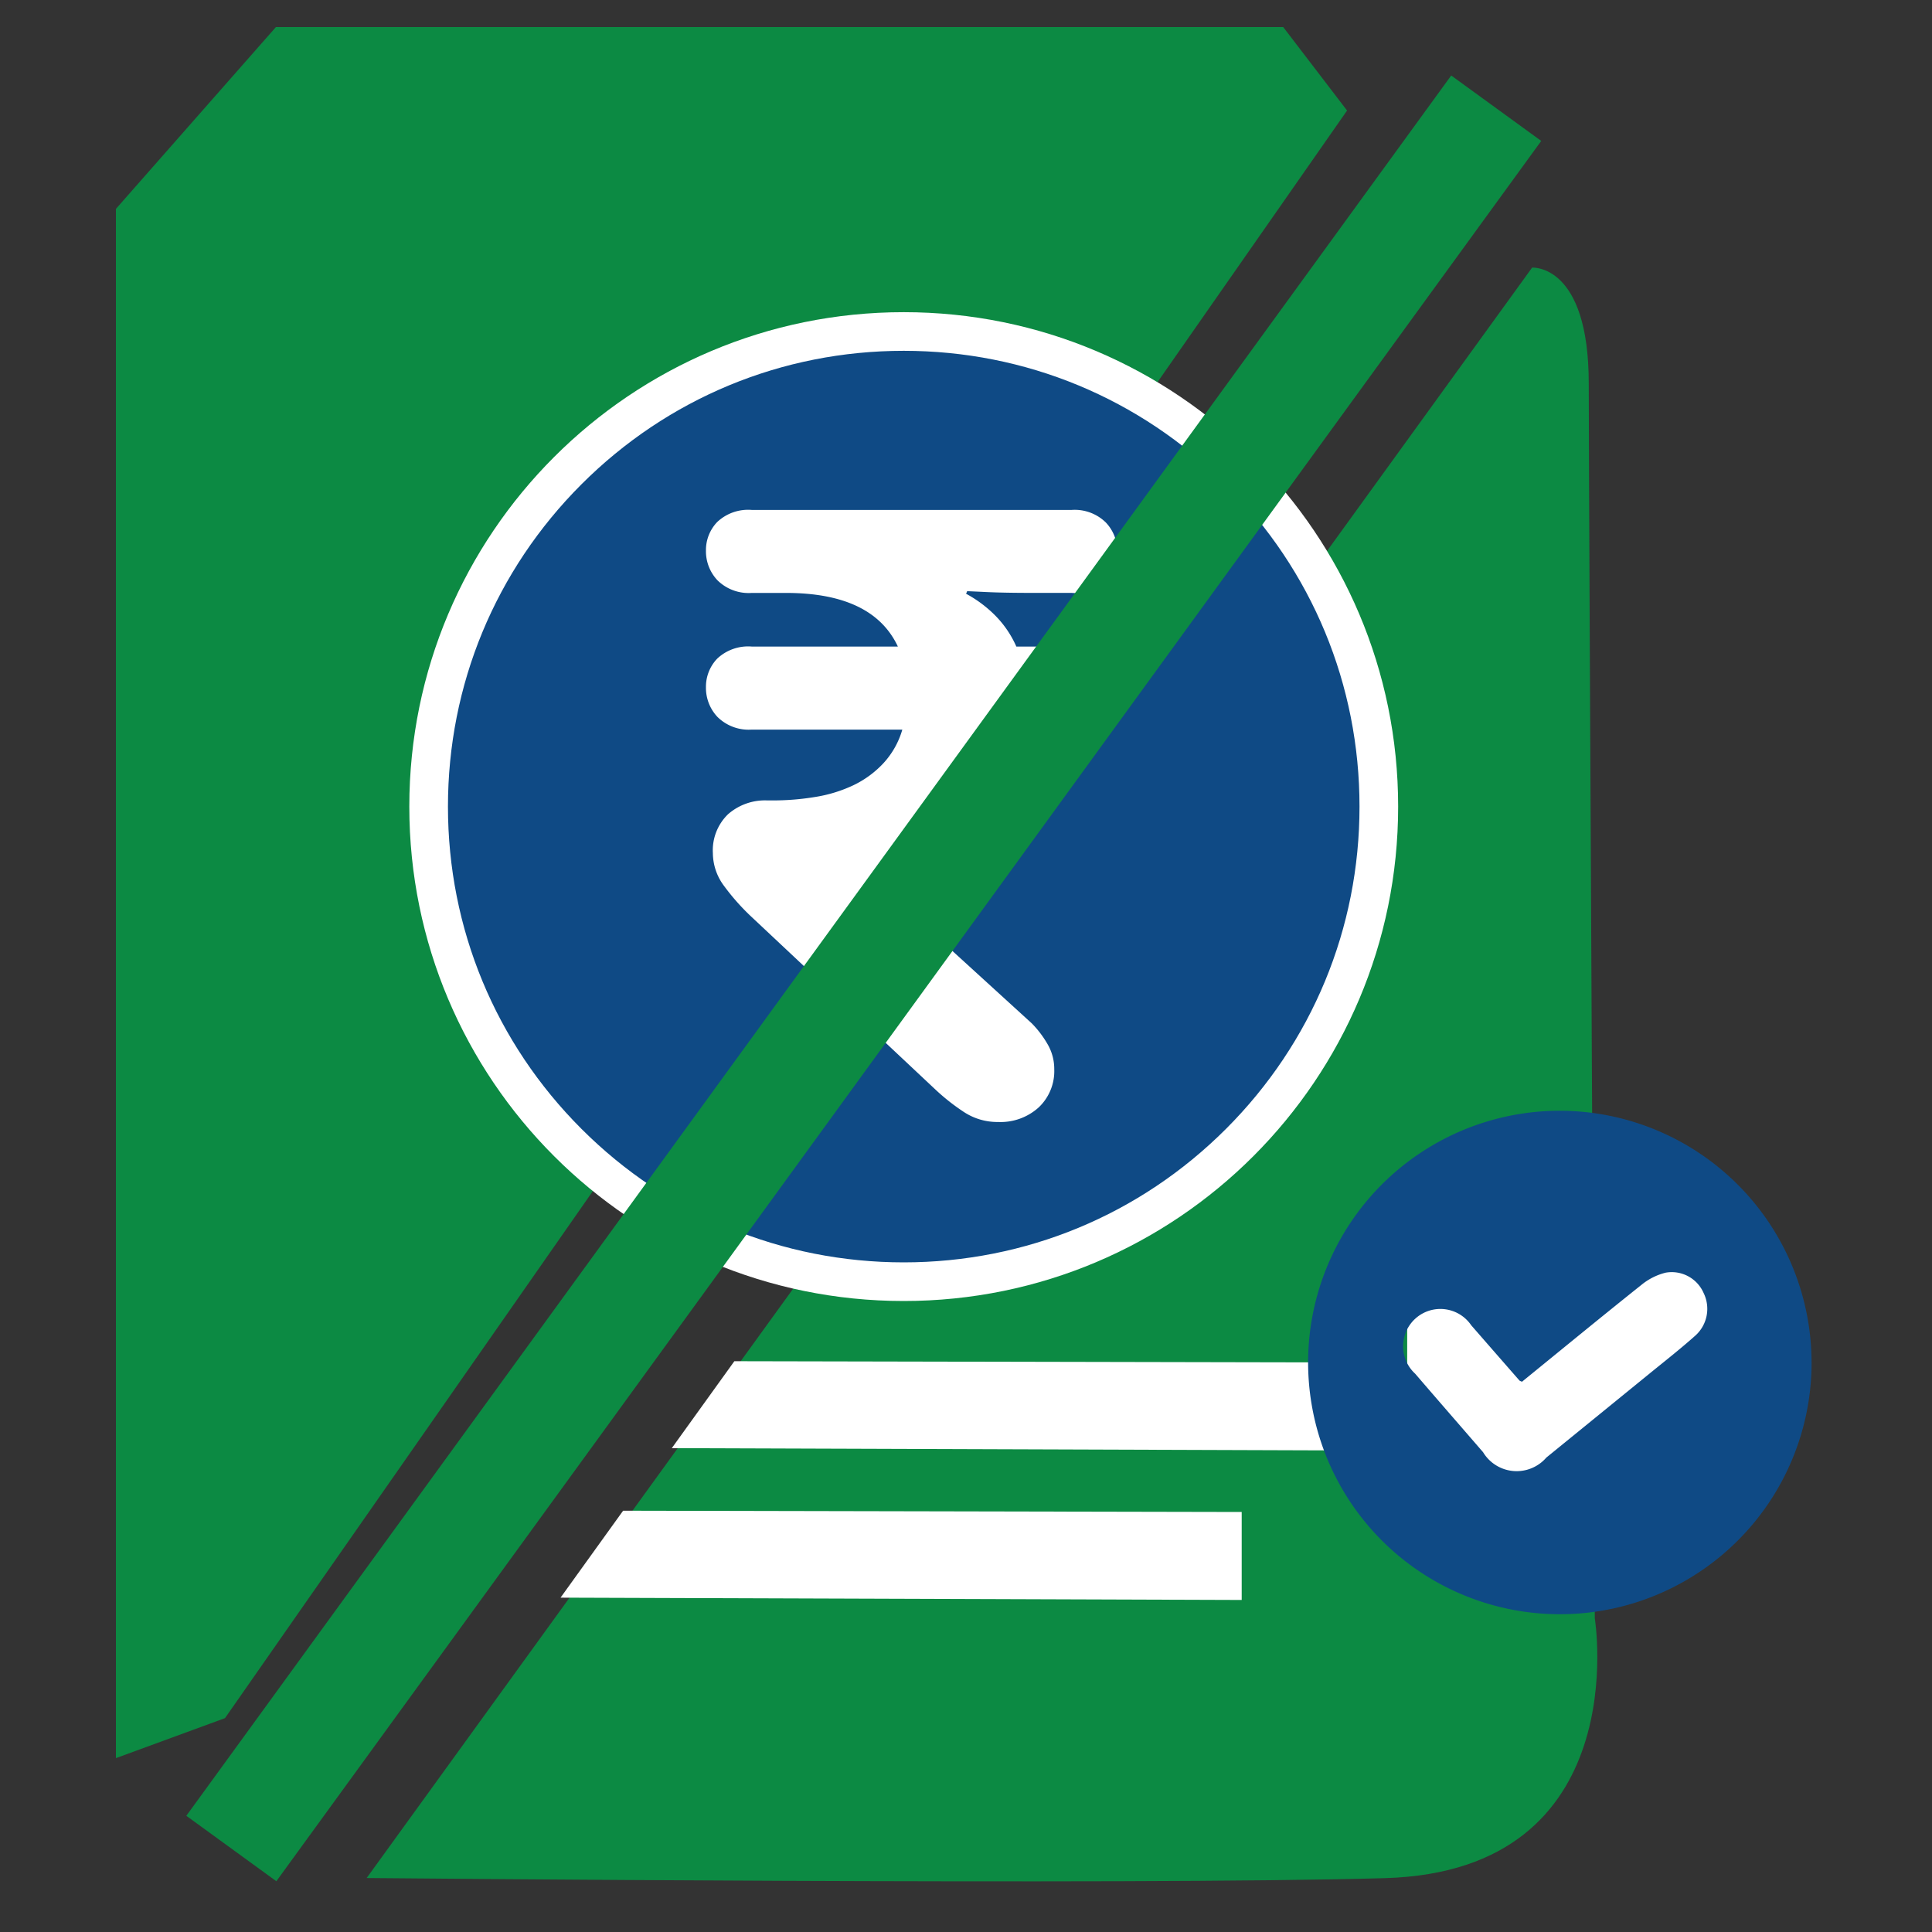
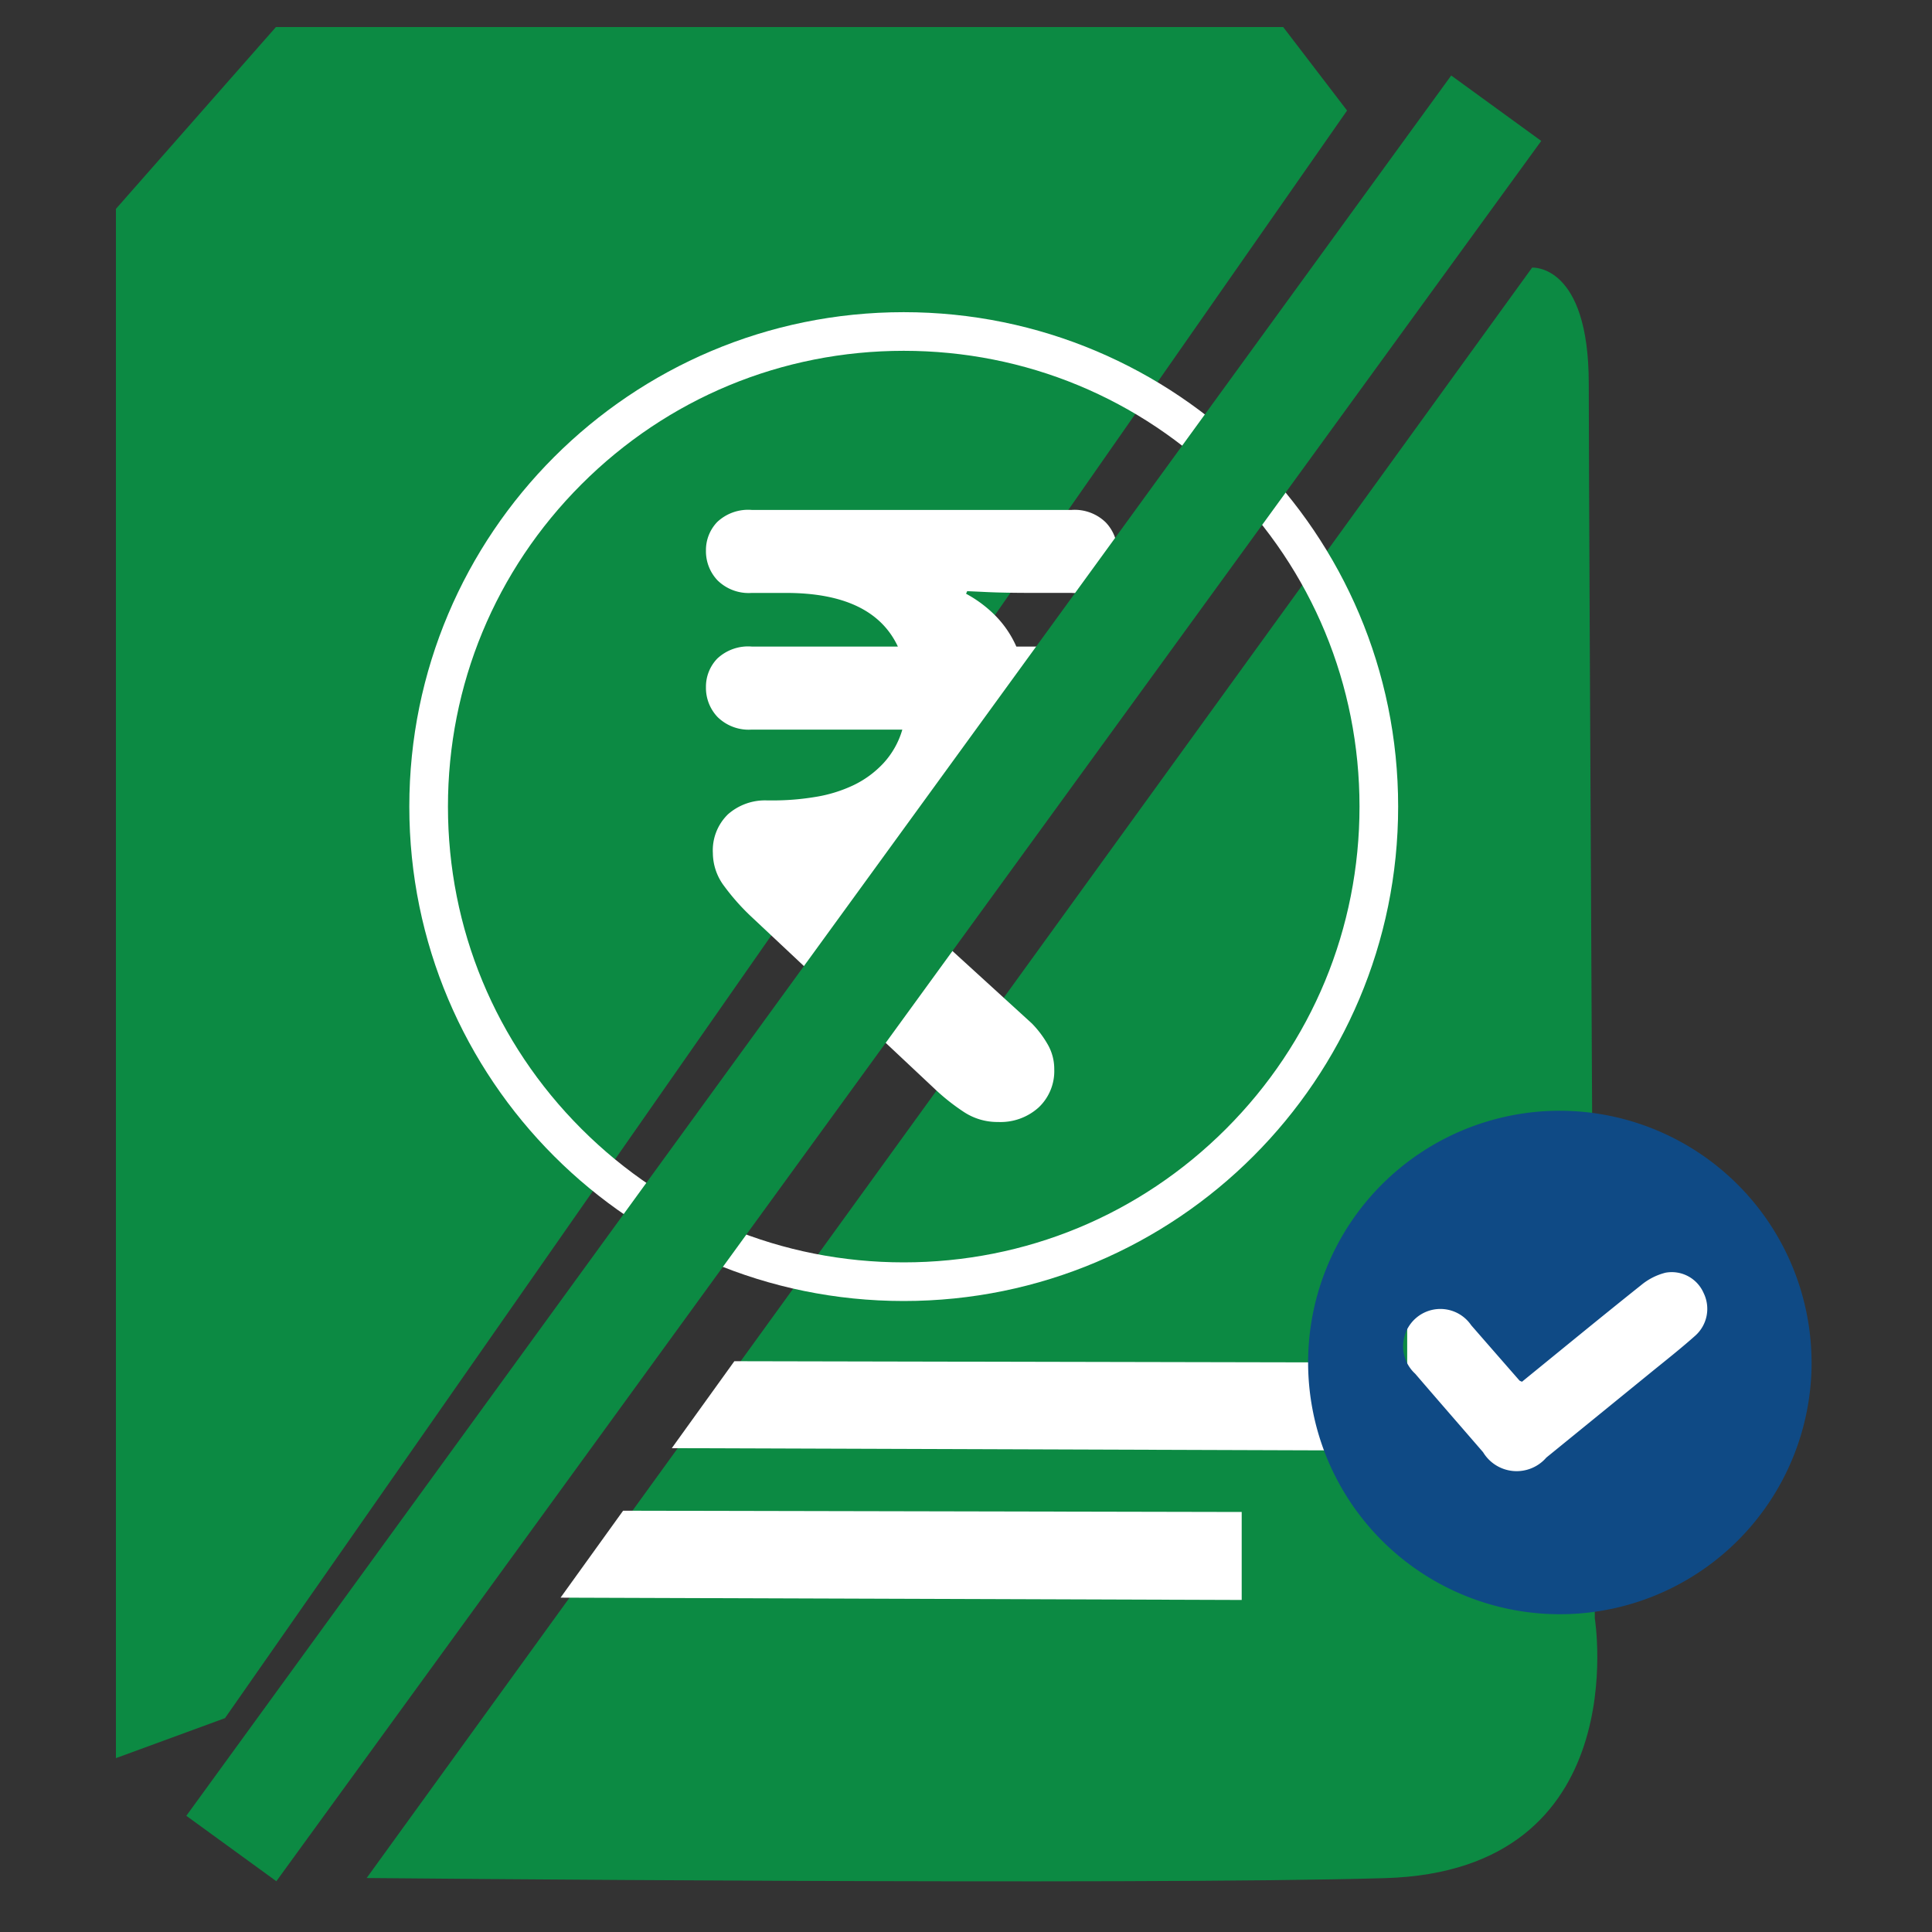
<svg xmlns="http://www.w3.org/2000/svg" width="50" height="50" viewBox="0 0 50 50">
  <rect x="0" y="0" width="50" height="50" fill="#333333" stroke="none" />
  <defs>
    <clipPath id="clip-path">
      <rect id="Rectangle_40" data-name="Rectangle 40" width="10.65" height="15.841" fill="#fff" />
    </clipPath>
  </defs>
  <g id="Group_492" data-name="Group 492" transform="translate(-394 -835)">
    <rect id="Rectangle_238" data-name="Rectangle 238" width="50" height="50" transform="translate(394 835)" fill="#fff" opacity="0" />
    <g id="Group_491" data-name="Group 491" transform="translate(23.815 -148)">
      <path id="Path_479" data-name="Path 479" d="M7210.047,869.861l-1.653-2.161h-26.068l-4.141,4.706V912.5l2.823-1.035Z" transform="translate(-6805 116)" fill="#0c8a43" />
      <path id="Path_480" data-name="Path 480" d="M7184.946,915.863l30.162-41.677s1.466-.108,1.466,3,.156,31.954.156,31.954,1.067,6.537-5.427,6.726S7184.946,915.863,7184.946,915.863Z" transform="translate(-6805.272 115.74)" fill="#0c8a43" />
      <path id="Path_481" data-name="Path 481" d="M7193.792,961.672l16.009.033v2.277l-17.628-.06Z" transform="translate(-6804.602 56.556)" fill="#fff" />
      <g id="Group_264" data-name="Group 264" transform="translate(380.778 991.079)">
        <g id="Path_462" data-name="Path 462" fill="#0f4a85">
-           <path d="M 12.795 25.091 C 9.511 25.091 6.424 23.812 4.101 21.489 C 1.779 19.167 0.5 16.08 0.5 12.795 C 0.5 9.511 1.779 6.423 4.101 4.101 C 6.424 1.779 9.511 0.5 12.795 0.5 C 16.08 0.5 19.167 1.779 21.49 4.101 C 23.812 6.423 25.091 9.511 25.091 12.795 C 25.091 16.08 23.812 19.167 21.49 21.489 C 19.167 23.812 16.08 25.091 12.795 25.091 Z" stroke="none" />
          <path d="M 12.795 1 C 9.645 1 6.683 2.227 4.455 4.455 C 2.227 6.683 1 9.645 1 12.795 C 1 15.946 2.227 18.908 4.455 21.136 C 6.683 23.364 9.645 24.591 12.795 24.591 C 15.946 24.591 18.908 23.364 21.136 21.136 C 23.364 18.908 24.591 15.946 24.591 12.795 C 24.591 9.645 23.364 6.683 21.136 4.455 C 18.908 2.227 15.946 1 12.795 1 M 12.795 -5.7220458984375e-06 C 19.862 -5.7220458984375e-06 25.591 5.729 25.591 12.795 C 25.591 19.862 19.862 25.591 12.795 25.591 C 5.729 25.591 3.814697265625e-06 19.862 3.814697265625e-06 12.795 C 3.814697265625e-06 5.729 5.729 -5.7220458984375e-06 12.795 -5.7220458984375e-06 Z" stroke="none" fill="#fff" />
        </g>
        <g id="Group_243" data-name="Group 243" transform="translate(7.677 5.118)">
          <g id="Group_90" data-name="Group 90" transform="translate(0 0)" clip-path="url(#clip-path)">
            <path id="Path_129" data-name="Path 129" d="M1.186,2.148A1.149,1.149,0,0,1,.3,1.823,1.094,1.094,0,0,1,0,1.052,1.049,1.049,0,0,1,.291.313,1.166,1.166,0,0,1,1.186,0H9.464a1.149,1.149,0,0,1,.884.324,1.094,1.094,0,0,1,.3.772,1.062,1.062,0,0,1-.291.727,1.143,1.143,0,0,1-.895.324H8.457q-.738,0-1.2-.022t-.5-.022a.046.046,0,0,1-.011.034.049.049,0,0,0-.011.034,3.207,3.207,0,0,1,.727.537,2.679,2.679,0,0,1,.571.828H9.464a1.149,1.149,0,0,1,.884.324,1.094,1.094,0,0,1,.3.772,1.062,1.062,0,0,1-.291.727,1.143,1.143,0,0,1-.895.324H8.3a4.18,4.18,0,0,1-.526,1.7,4.012,4.012,0,0,1-1,1.141,4.461,4.461,0,0,1-1.242.682,6.938,6.938,0,0,1-1.219.324L8.435,13.29a2.646,2.646,0,0,1,.4.526,1.271,1.271,0,0,1,.179.66,1.293,1.293,0,0,1-.4.984,1.469,1.469,0,0,1-1.052.38,1.574,1.574,0,0,1-.884-.257,5.448,5.448,0,0,1-.727-.571L1.186,10.538A5.79,5.79,0,0,1,.47,9.733a1.429,1.429,0,0,1-.291-.85A1.3,1.3,0,0,1,.571,7.876a1.45,1.45,0,0,1,1.018-.358h.134a6.658,6.658,0,0,0,1.1-.089,3.634,3.634,0,0,0,.984-.3,2.582,2.582,0,0,0,.783-.571,2.171,2.171,0,0,0,.492-.873H1.186A1.149,1.149,0,0,1,.3,5.359,1.094,1.094,0,0,1,0,4.587a1.049,1.049,0,0,1,.291-.738,1.166,1.166,0,0,1,.895-.313H4.967Q4.318,2.151,2.081,2.148Z" transform="translate(0 0)" fill="#fff" />
          </g>
        </g>
      </g>
      <path id="Path_482" data-name="Path 482" d="M7193.792,961.672l16.009.033v2.277l-17.628-.06Z" transform="translate(-6807.481 60.425)" fill="#fff" />
      <g id="Group_490" data-name="Group 490" transform="translate(404.039 1011.748)">
        <rect id="Rectangle_236" data-name="Rectangle 236" width="8.639" height="5.759" transform="translate(2.564 3.915)" fill="#fff" />
        <path id="Path_478" data-name="Path 478" d="M13.03,310.908A6.515,6.515,0,1,1,6.522,304.4a6.525,6.525,0,0,1,6.507,6.506m-7.493.508c-.032-.016-.056-.02-.069-.035q-.624-.713-1.246-1.427a.965.965,0,1,0-1.449,1.255c.583.679,1.171,1.353,1.756,2.03a1.015,1.015,0,0,0,1.637.139q1.323-1.076,2.645-2.153c.408-.333.823-.657,1.215-1.007a.931.931,0,0,0,.21-1.1.9.9,0,0,0-.984-.525,1.6,1.6,0,0,0-.633.322c-1.036.826-2.06,1.668-3.083,2.5" transform="translate(0 -304.402)" fill="#0f4a85" />
      </g>
      <rect id="Rectangle_237" data-name="Rectangle 237" width="2.88" height="55.672" transform="matrix(0.809, 0.588, -0.588, 0.809, 407.742, 984.954)" fill="#0c8a43" />
    </g>
  </g>
</svg>